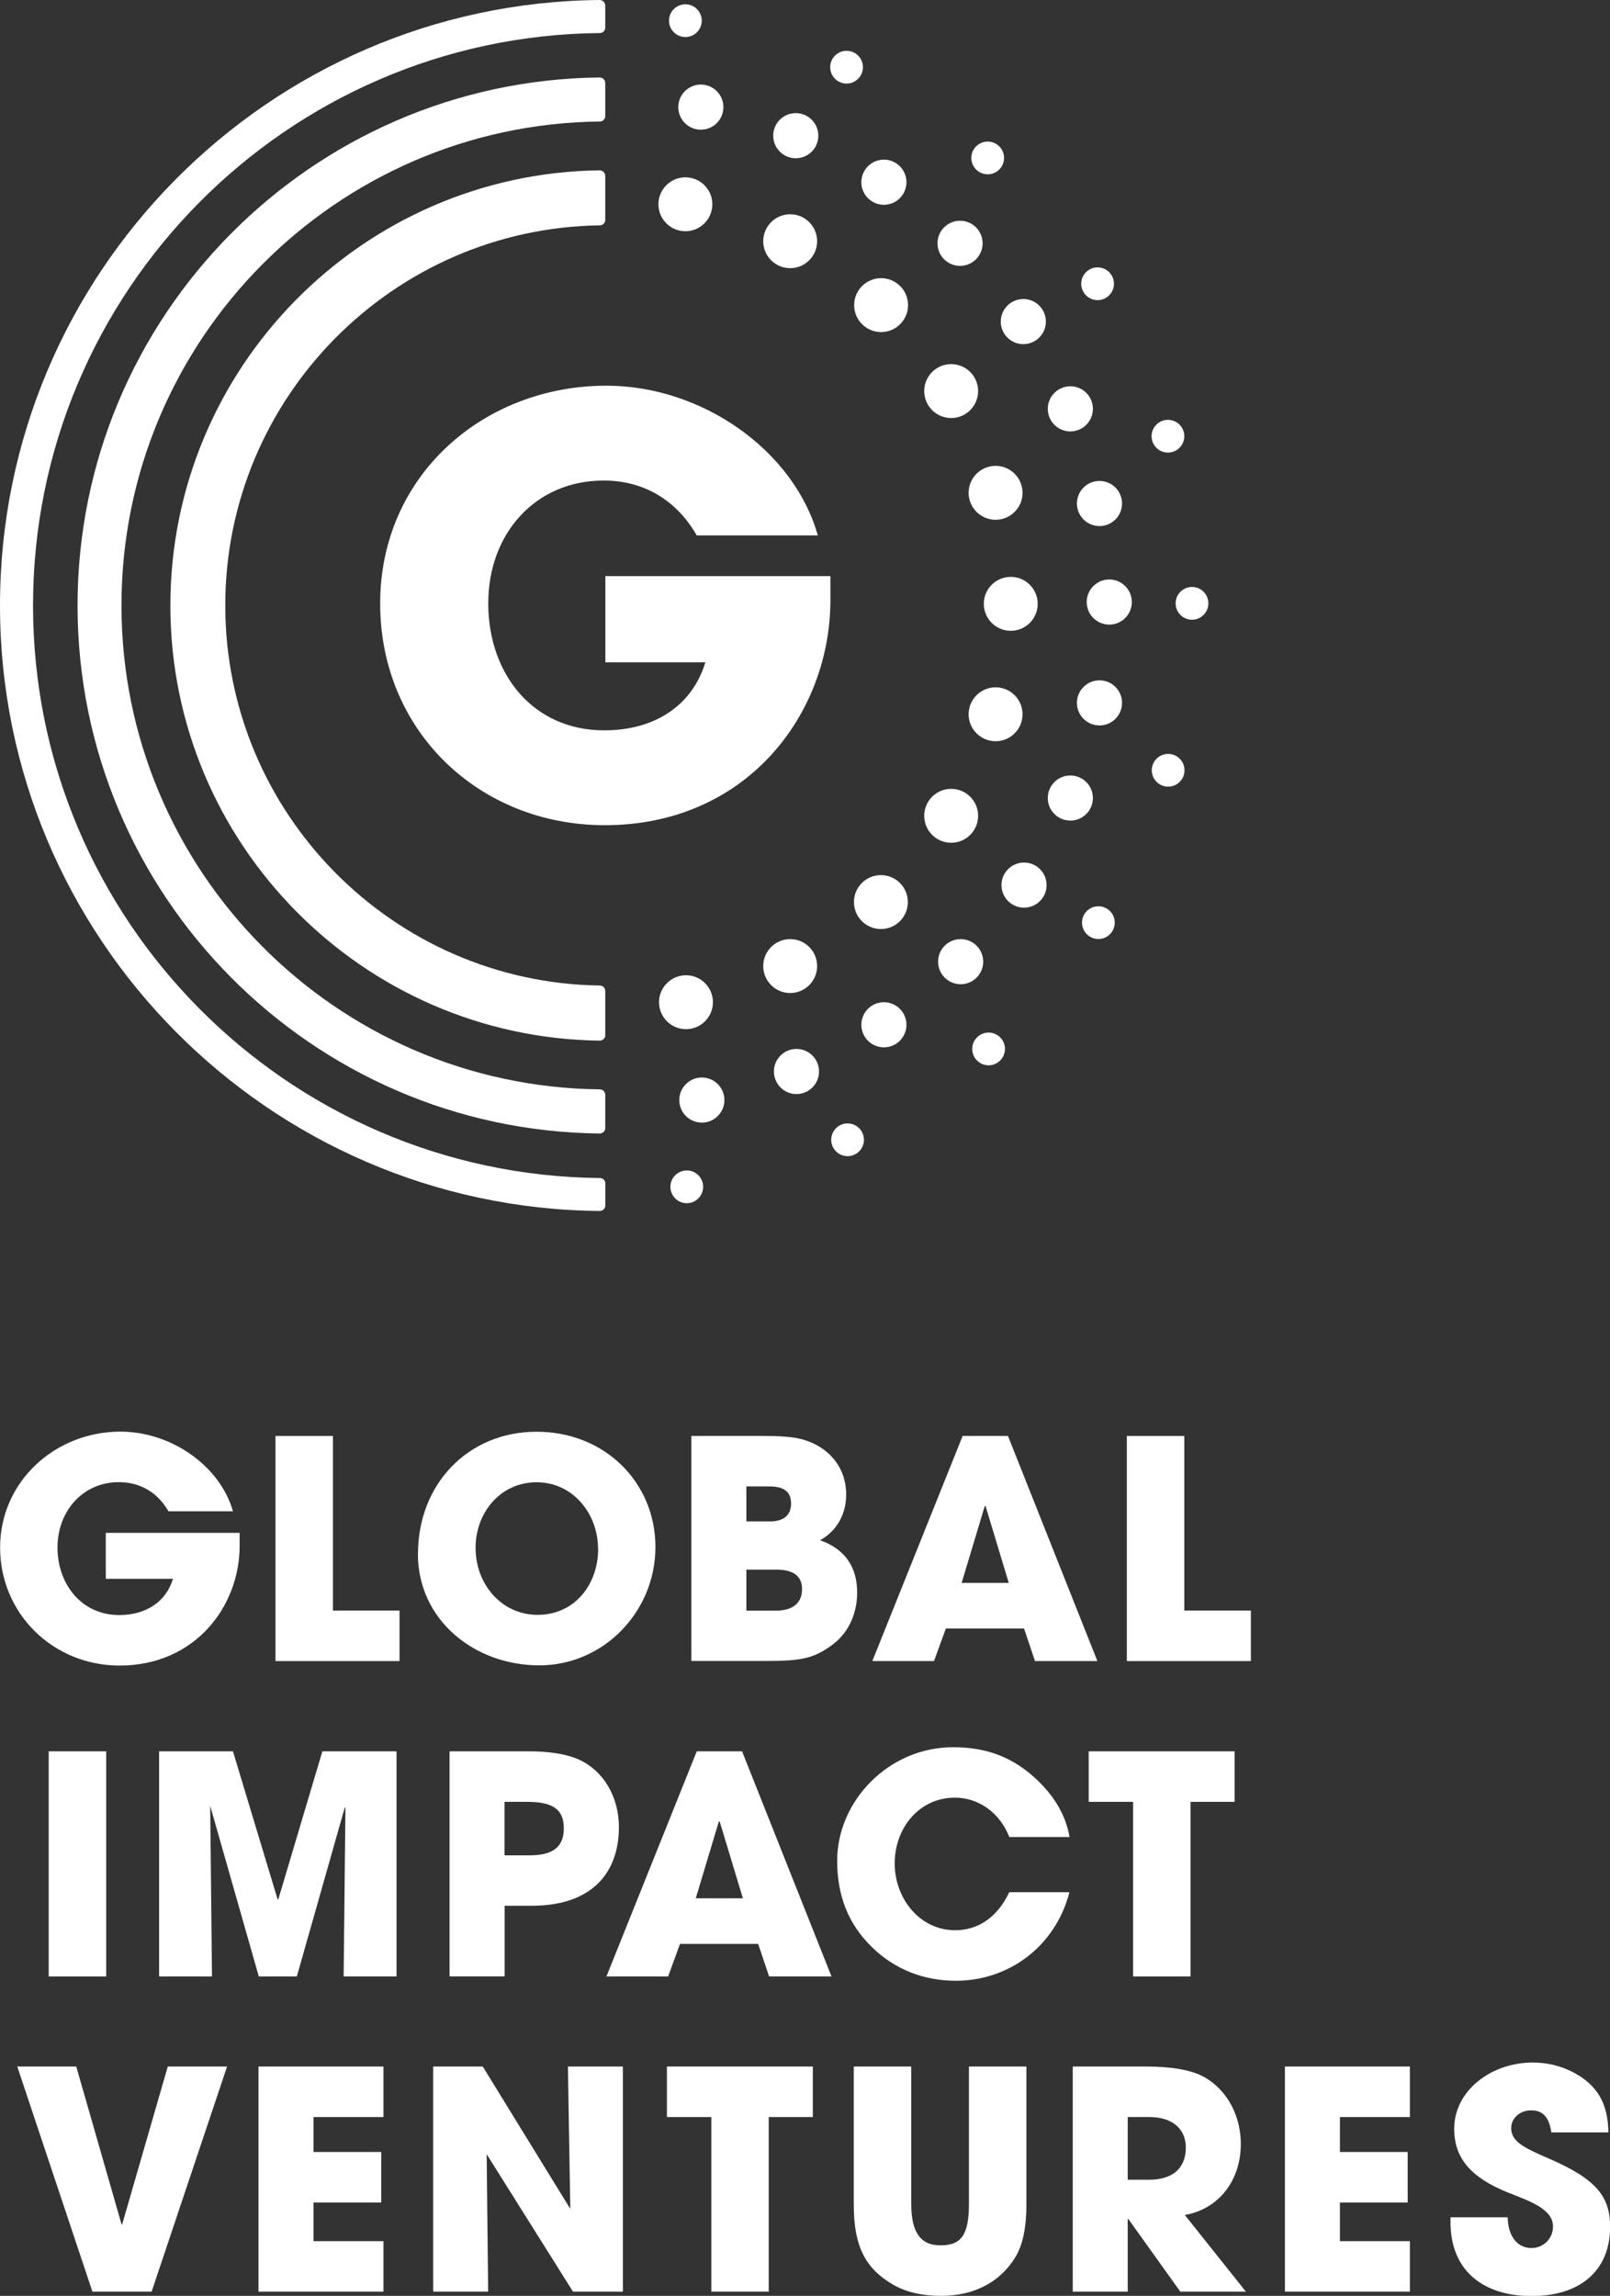
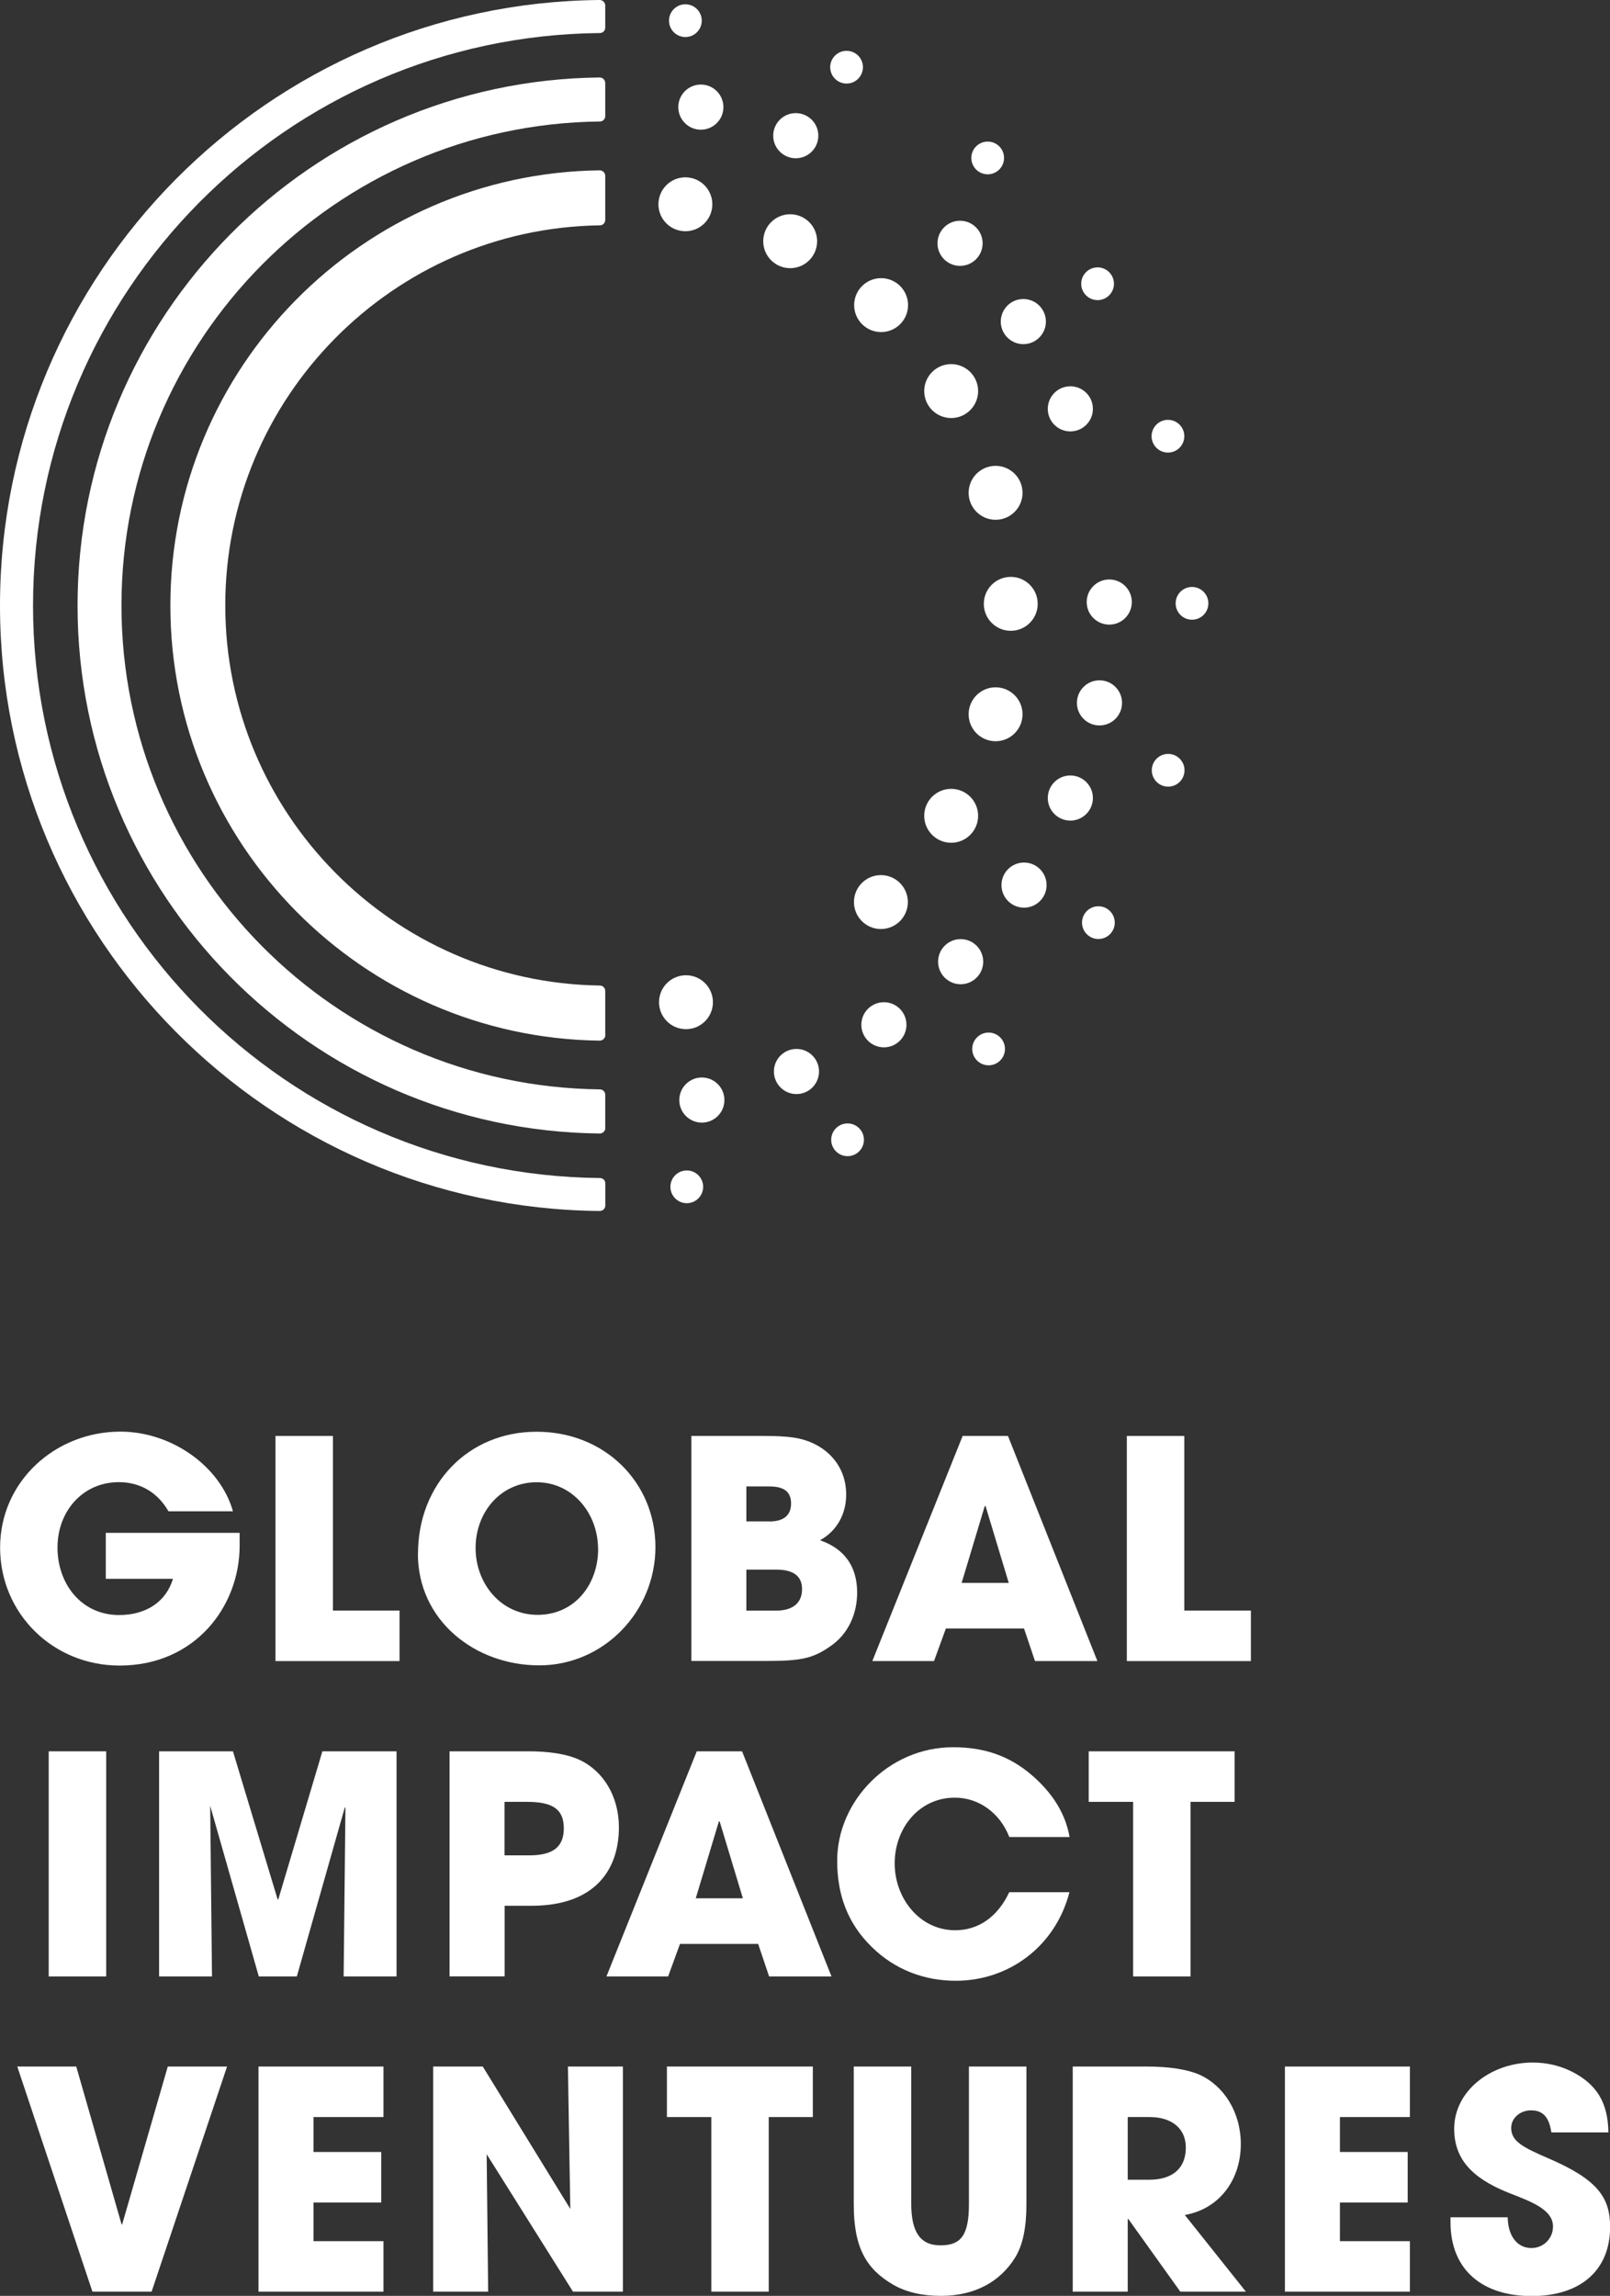
<svg xmlns="http://www.w3.org/2000/svg" id="Layer_2" viewBox="0 0 161.31 229.95">
  <rect x="0" y="0" width="161.31" height="229.95" fill="#333333" stroke="none" />
  <defs>
    <style>.cls-1{fill:#fff;stroke-width:0px;}</style>
  </defs>
  <g id="Layer_1-2">
    <path class="cls-1" d="m24.01,154.82c0,6.06-4.45,12-12.03,12-6.67,0-11.97-5.21-11.97-11.82s5.51-11.61,12.06-11.61c5.09,0,9.99,3.44,11.27,7.98h-6.46c-1.07-1.86-2.8-2.92-4.97-2.92-3.63,0-6.15,2.92-6.15,6.55s2.38,6.76,6.18,6.76c2.68,0,4.69-1.31,5.39-3.63h-6.73v-4.6h13.41v1.28Z" />
    <path class="cls-1" d="m27.6,166.37v-22.55h5.76v17.49h6.67v5.06h-12.43Z" />
    <path class="cls-1" d="m41.88,155.62c0-6.98,5.03-12.22,11.88-12.22s11.91,5.09,11.91,11.55-5.18,11.85-11.64,11.85-12.16-4.51-12.16-11.18Zm18.04-.49c0-3.53-2.53-6.67-6.15-6.67s-6.12,3.02-6.12,6.58,2.53,6.7,6.22,6.7,6.06-3.02,6.06-6.61Z" />
    <path class="cls-1" d="m69.27,166.37v-22.55h7.22c1.61,0,2.8.09,3.6.27,2.56.58,4.69,2.56,4.69,5.61,0,1.92-.91,3.63-2.62,4.57,2.47.85,3.72,2.65,3.72,5.24,0,2.16-.91,4.14-2.62,5.33-1.77,1.25-2.92,1.52-6.49,1.52h-7.49Zm7.8-13.98c1.43,0,2.19-.61,2.19-1.8s-.73-1.71-2.16-1.71h-2.32v3.5h2.28Zm.67,8.93c1.61,0,2.62-.7,2.62-2.16,0-1.31-.88-1.95-2.59-1.95h-2.99v4.11h2.96Z" />
    <path class="cls-1" d="m103.7,166.37l-1.1-3.26h-7.83l-1.19,3.26h-6.18l9.05-22.55h4.54l8.96,22.55h-6.25Zm-4.94-15.51l-.09-.03-2.32,7.71h4.72l-2.32-7.68Z" />
    <path class="cls-1" d="m112.9,166.37v-22.55h5.76v17.49h6.67v5.06h-12.43Z" />
    <path class="cls-1" d="m4.88,197.96v-22.55h5.76v22.55h-5.76Z" />
    <path class="cls-1" d="m34.43,197.96l.18-16.88-.06-.06-4.81,16.94h-3.81l-4.87-17.09.18,17.09h-5.3v-22.55h7.4l4.48,14.84h.06l4.42-14.84h7.43v22.55h-5.3Z" />
    <path class="cls-1" d="m45.04,197.96v-22.55h7.62c2.41-.03,4.2.3,5.39.85,2.44,1.13,3.96,3.72,3.96,6.76,0,4.17-2.32,7.86-8.77,7.86h-2.68v7.07h-5.51Zm7.98-12.13c2.32,0,3.47-.79,3.47-2.71s-1.13-2.65-3.69-2.65h-2.25v5.36h2.47Z" />
    <path class="cls-1" d="m77.06,197.96l-1.1-3.26h-7.83l-1.19,3.26h-6.18l9.05-22.55h4.54l8.96,22.55h-6.25Zm-4.94-15.51l-.09-.03-2.32,7.71h4.72l-2.32-7.68Z" />
    <path class="cls-1" d="m101.12,183.98c-.97-2.47-3.11-3.93-5.45-3.93-3.6,0-6.03,3.08-6.03,6.58s2.5,6.7,6.06,6.7c2.28,0,4.23-1.28,5.42-3.81h6.03c-1.4,5.42-6.06,8.87-11.39,8.87-3.14,0-6.09-1.1-8.41-3.38-2.44-2.38-3.47-5.24-3.47-8.65,0-5.97,5.15-11.36,11.61-11.36,3.11,0,5.61.85,7.86,2.77,2.13,1.83,3.41,3.9,3.81,6.22h-6.03Z" />
    <path class="cls-1" d="m113.53,197.96v-17.49h-4.45v-5.06h14.62v5.06h-4.42v17.49h-5.76Z" />
    <path class="cls-1" d="m9.26,229.53l-7.53-22.55h5.91l4.54,15.81h.06l4.57-15.81h5.94l-7.56,22.55h-5.94Z" />
    <path class="cls-1" d="m25.9,229.53v-22.55h12.52v5.06h-7.01v3.5h6.79v5.06h-6.79v3.87h7.01v5.06h-12.52Z" />
    <path class="cls-1" d="m57.41,229.53l-8.65-13.77.15,13.77h-5.51v-22.55h4.97l8.77,14.26-.24-14.26h5.51v22.55h-5Z" />
    <path class="cls-1" d="m71.27,229.53v-17.49h-4.45v-5.06h14.62v5.06h-4.42v17.49h-5.76Z" />
    <path class="cls-1" d="m97.08,206.98h5.76v13.8c0,2.35-.37,4.11-1.13,5.33-1.49,2.41-4.02,3.84-7.43,3.84-1.89,0-3.5-.37-4.81-1.13-2.65-1.55-3.93-3.66-3.93-8.01v-13.83h5.76v13.74c0,2.8.88,4.17,2.92,4.17s2.86-.97,2.86-4.14v-13.77Z" />
    <path class="cls-1" d="m118.26,229.53l-5.21-7.28h-.06v7.28h-5.51v-22.55h7.37c2.35,0,4.14.3,5.33.82,2.44,1.1,4.14,3.75,4.14,6.95,0,3.56-2.13,6.49-5.61,7.1l6.12,7.68h-6.58Zm-3.14-11.21c2.28,0,3.69-1.07,3.69-3.23,0-1.95-1.46-3.05-3.63-3.05h-2.19v6.28h2.13Z" />
    <path class="cls-1" d="m128.74,229.53v-22.55h12.52v5.06h-7.01v3.5h6.79v5.06h-6.79v3.87h7.01v5.06h-12.52Z" />
    <path class="cls-1" d="m155.43,213.56c-.24-1.61-.91-2.19-2.04-2.19-1.07,0-1.98.76-1.98,1.77,0,1.34,1.22,1.95,3.69,3.02,4.97,2.13,6.22,3.93,6.22,6.89,0,4.36-2.99,6.92-7.86,6.92s-8.13-2.56-8.13-7.4v-.49h5.73c.03,1.86.94,3.08,2.38,3.08,1.19,0,2.16-.94,2.16-2.16,0-1.8-2.5-2.59-4.54-3.41-3.69-1.49-5.36-3.44-5.36-6.37,0-3.84,3.72-6.64,7.86-6.64,1.49,0,2.8.34,3.99.94,2.41,1.25,3.56,3.05,3.6,6.06h-5.7Z" />
    <circle class="cls-1" cx="101.27" cy="60.48" r="2.7" />
    <circle class="cls-1" cx="99.75" cy="49.36" r="2.7" />
    <circle class="cls-1" cx="95.3" cy="39.17" r="2.7" />
    <circle class="cls-1" cx="88.28" cy="30.56" r="2.7" />
    <circle class="cls-1" cx="79.17" cy="24.16" r="2.7" />
    <circle class="cls-1" cx="68.67" cy="20.46" r="2.7" />
    <circle class="cls-1" cx="68.73" cy="100.38" r="2.7" />
-     <circle class="cls-1" cx="79.17" cy="96.76" r="2.7" />
    <circle class="cls-1" cx="88.26" cy="90.35" r="2.7" />
    <circle class="cls-1" cx="95.3" cy="81.71" r="2.7" />
    <circle class="cls-1" cx="99.75" cy="71.54" r="2.7" />
-     <circle class="cls-1" cx="110.16" cy="50.43" r="2.26" />
    <circle class="cls-1" cx="107.24" cy="40.95" r="2.26" />
    <circle class="cls-1" cx="102.53" cy="32.21" r="2.26" />
    <circle class="cls-1" cx="96.19" cy="24.37" r="2.26" />
-     <circle class="cls-1" cx="88.56" cy="18.25" r="2.26" />
    <circle class="cls-1" cx="79.73" cy="13.59" r="2.26" />
    <circle class="cls-1" cx="70.22" cy="10.73" r="2.26" />
    <circle class="cls-1" cx="70.32" cy="110.18" r="2.26" />
    <circle class="cls-1" cx="79.8" cy="107.32" r="2.26" />
    <circle class="cls-1" cx="88.56" cy="102.64" r="2.26" />
    <circle class="cls-1" cx="96.25" cy="96.32" r="2.26" />
    <circle class="cls-1" cx="102.6" cy="88.65" r="2.26" />
    <circle class="cls-1" cx="110.05" cy="92.41" r="1.64" />
    <circle class="cls-1" cx="99.05" cy="105.06" r="1.64" />
    <circle class="cls-1" cx="84.92" cy="114.16" r="1.64" />
    <circle class="cls-1" cx="68.81" cy="118.87" r="1.64" />
    <circle class="cls-1" cx="68.67" cy="2.07" r="1.64" />
    <circle class="cls-1" cx="84.82" cy="6.73" r="1.64" />
    <circle class="cls-1" cx="98.96" cy="15.82" r="1.64" />
    <circle class="cls-1" cx="109.97" cy="28.42" r="1.64" />
    <circle class="cls-1" cx="117.02" cy="43.69" r="1.64" />
    <circle class="cls-1" cx="119.43" cy="60.43" r="1.64" />
    <circle class="cls-1" cx="117.04" cy="77.15" r="1.64" />
    <circle class="cls-1" cx="111.14" cy="60.3" r="2.26" />
    <circle class="cls-1" cx="110.16" cy="70.4" r="2.26" />
    <circle class="cls-1" cx="107.24" cy="79.93" r="2.26" />
-     <path class="cls-1" d="m60.65,66.34h10.02c-1.32,4.35-5.09,6.81-10.13,6.81-7.16,0-11.62-5.67-11.62-12.71s4.75-12.31,11.56-12.31c4.06,0,7.33,2,9.33,5.5h12.13c-2.4-8.53-11.62-15-21.18-15-12.31,0-22.67,8.99-22.67,21.81s9.96,22.21,22.5,22.21c14.25,0,22.61-11.16,22.61-22.55v-2.4h-22.55v8.64Z" />
    <path class="cls-1" d="m60.65,103.67c0,.31-.26.56-.56.56-23.78-.3-43.02-19.74-43.02-43.58S36.31,17.36,60.08,17.06c.31,0,.56.25.56.56v4.41c0,.3-.24.54-.54.54-20.75.29-37.53,17.26-37.53,38.07s16.79,37.78,37.53,38.07c.3,0,.54.24.54.54v4.41Z" />
    <path class="cls-1" d="m60.65,112.97c0,.31-.25.56-.56.56-28.9-.3-52.32-23.91-52.32-52.88S31.18,8.07,60.08,7.76c.31,0,.56.25.56.56v3.31c0,.3-.24.54-.54.54-26.48.29-47.93,21.92-47.93,48.47s21.45,48.18,47.93,48.47c.3,0,.54.24.54.54v3.31Z" />
    <path class="cls-1" d="m60.65,120.73c0,.31-.25.56-.56.56C26.9,120.99,0,93.9,0,60.65S26.9.3,60.08,0c.31,0,.56.25.56.56v2.21c0,.3-.24.54-.54.54C28.74,3.6,3.31,29.21,3.31,60.65s25.43,57.04,56.8,57.34c.3,0,.54.24.54.54v2.21Z" />
  </g>
</svg>